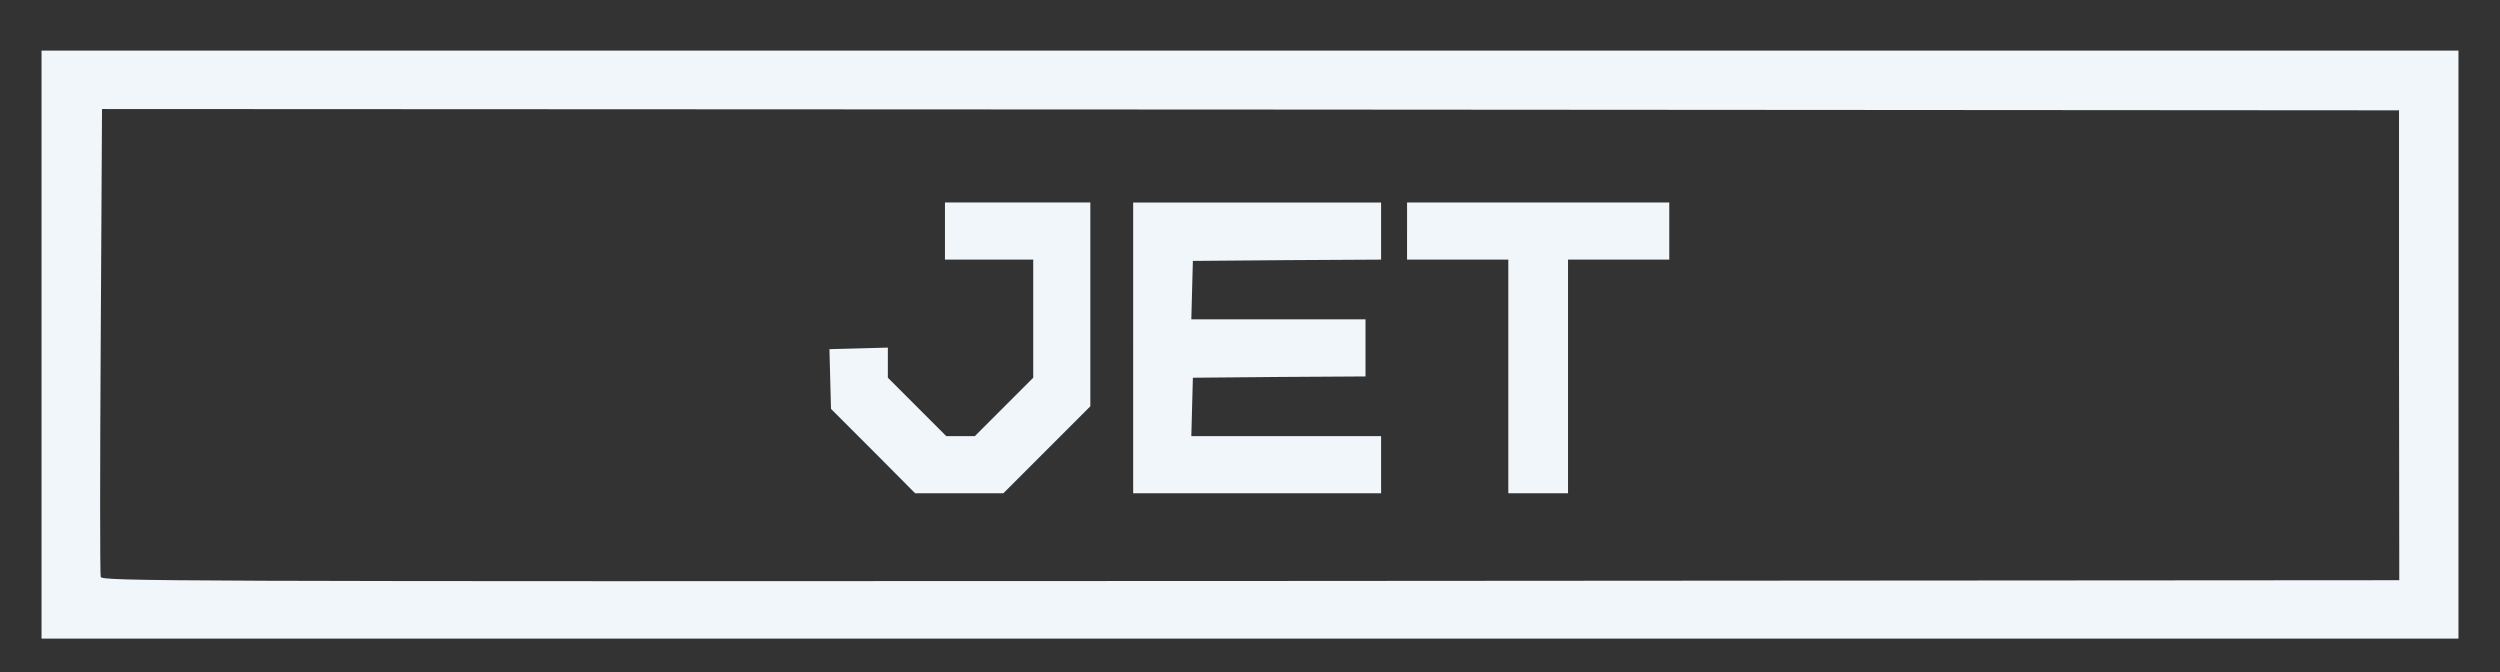
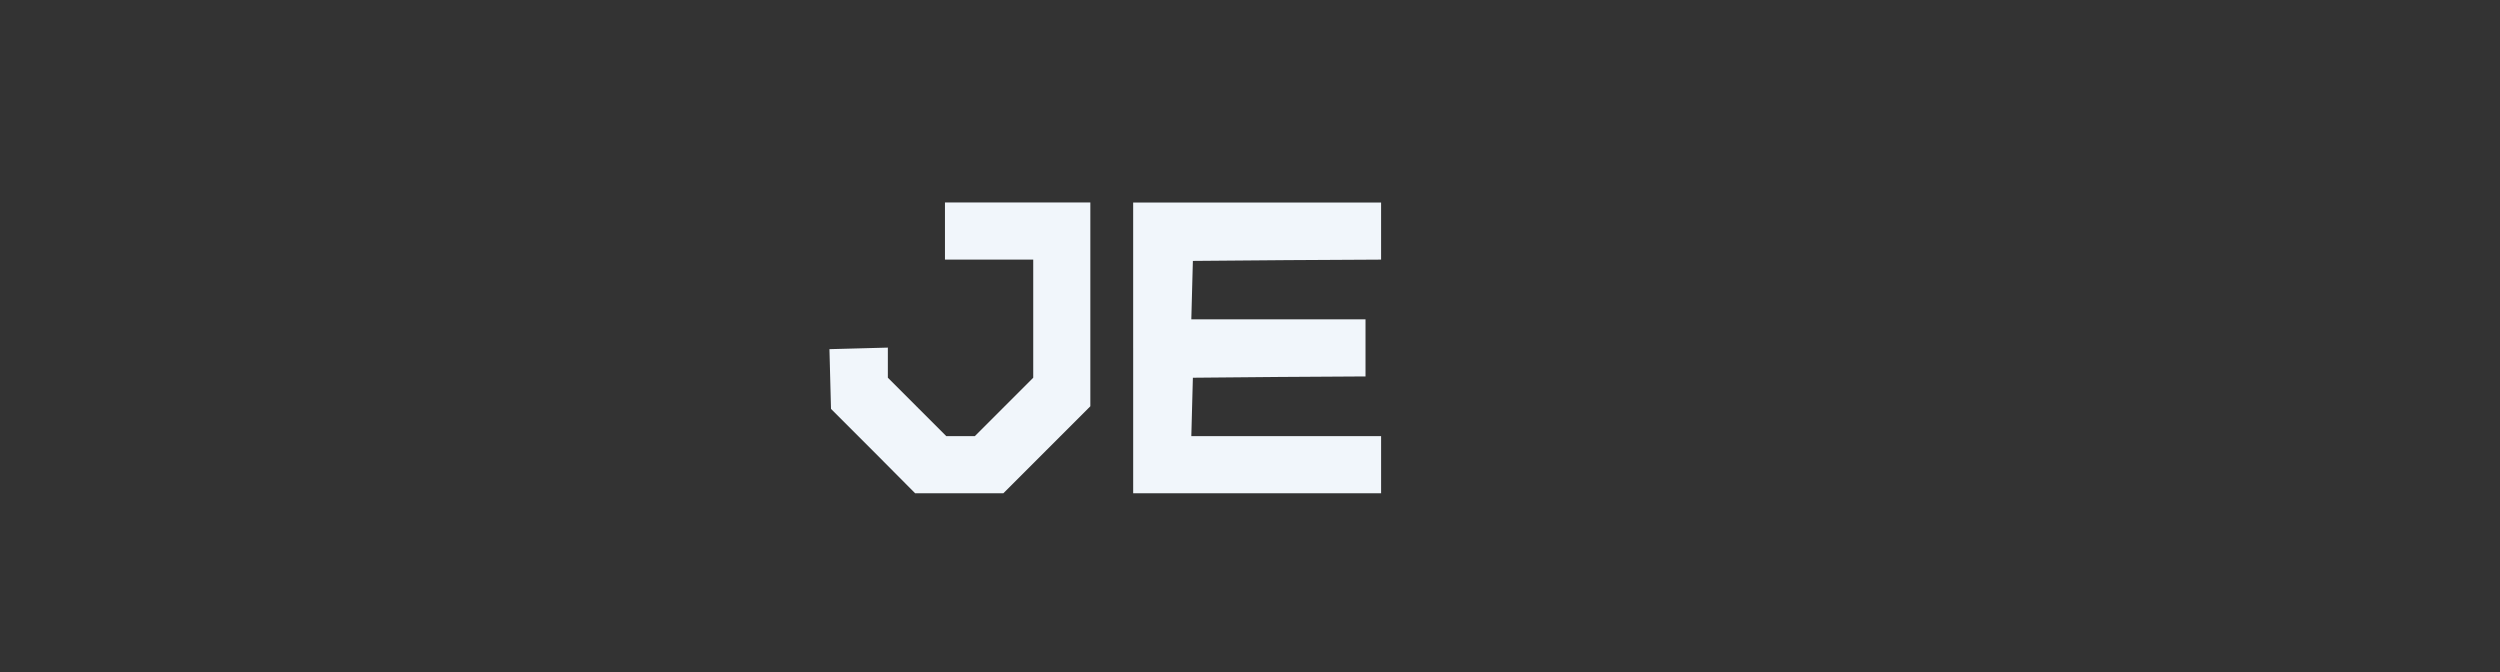
<svg xmlns="http://www.w3.org/2000/svg" width="963pt" height="259pt" viewBox="0 0 963 259" preserveAspectRatio="xMidYMid meet">
  <rect x="0" y="0" width="963" height="259" fill="#333333" stroke="none" />
  <g transform="translate(0,259) scale(0.1,-0.1)" fill="#f1f6fb" stroke="none">
-     <path d="M160 1263 l0 -1133 4655 0 4655 0 0 1133 0 1132 -4655 0 -4655 0 0 -1132z m9081 -3 l1 -905 -4425 -3 c-4224 -2 -4425 -1 -4429 16 -3 9 -3 419 0 910 l5 892 4424 -2 4424 -3 0 -905z" />
    <path d="M3640 1700 l0 -110 170 0 170 0 0 -228 0 -227 -113 -113 -112 -112 -55 0 -55 0 -113 113 -112 112 0 58 0 58 -112 -3 -113 -3 3 -115 3 -115 162 -162 162 -163 170 0 170 0 168 168 167 167 0 393 0 392 -280 0 -280 0 0 -110z" />
    <path d="M4365 1250 l0 -560 478 0 477 0 0 110 0 110 -365 0 -366 0 3 113 3 112 333 3 332 2 0 110 0 110 -335 0 -336 0 3 113 3 112 363 3 362 2 0 110 0 110 -477 0 -478 0 0 -560z" />
-     <path d="M5420 1700 l0 -110 195 0 195 0 0 -450 0 -450 115 0 115 0 0 450 0 450 195 0 195 0 0 110 0 110 -505 0 -505 0 0 -110z" />
  </g>
</svg>